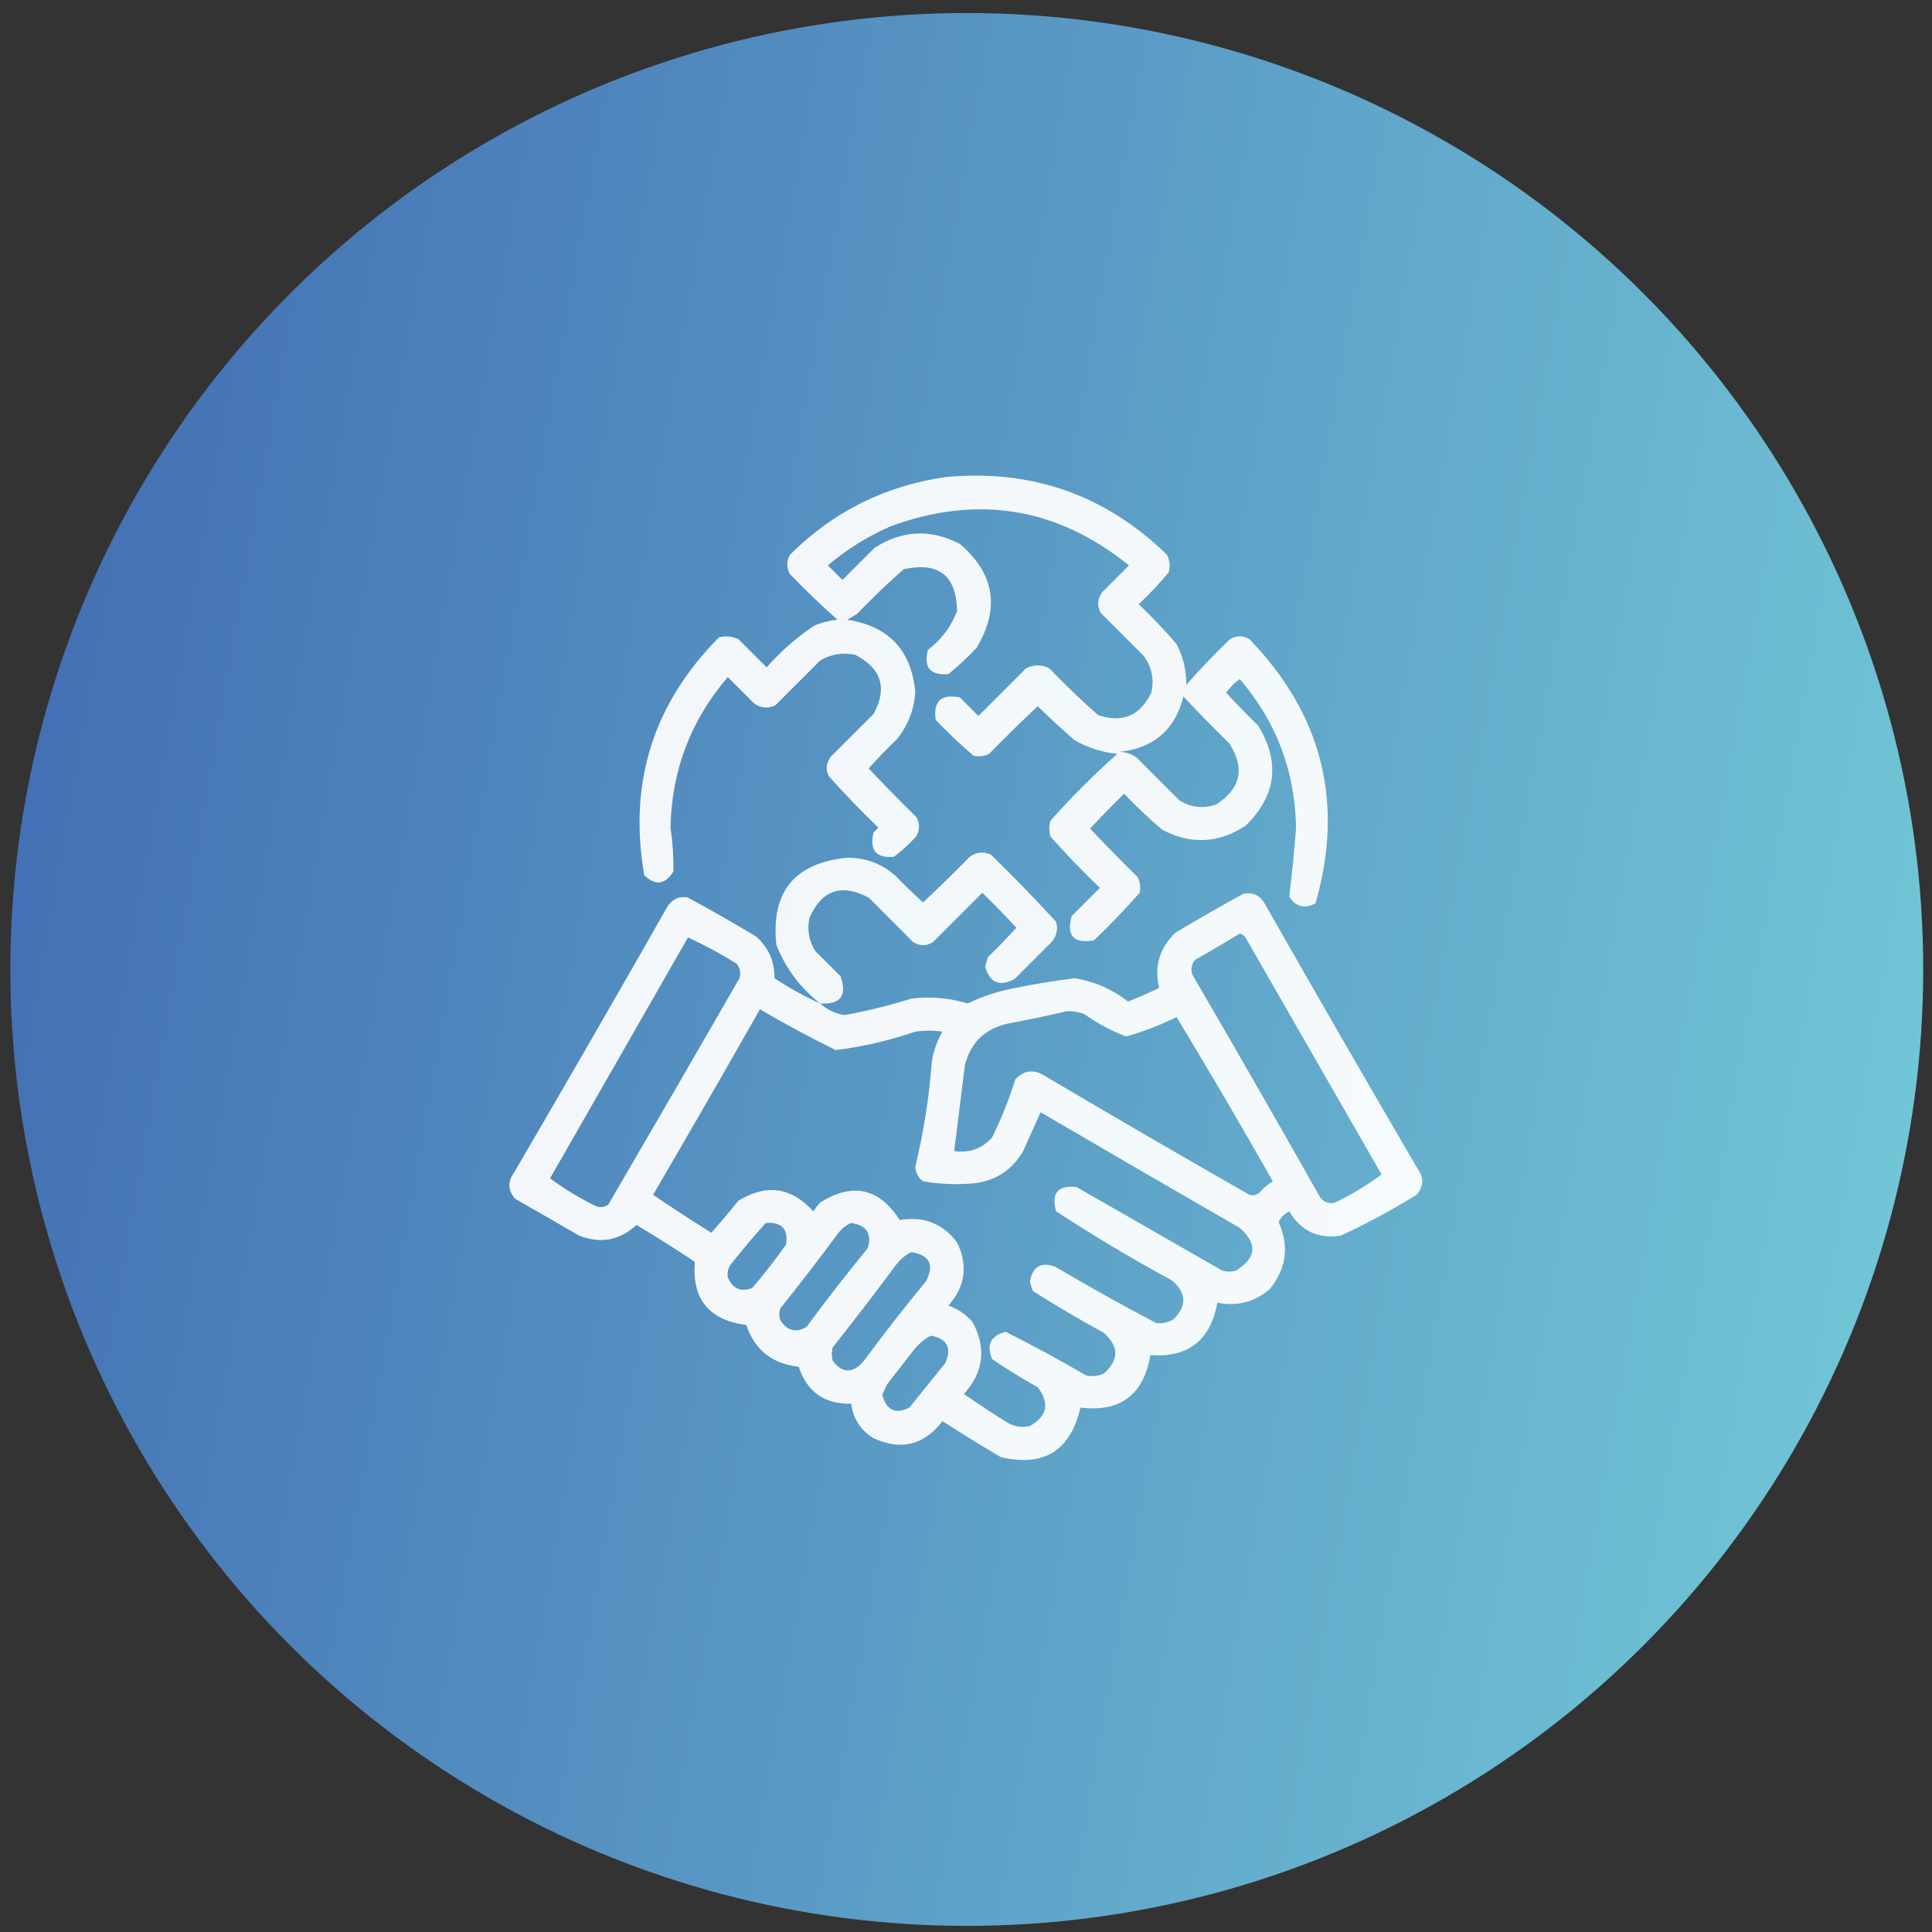
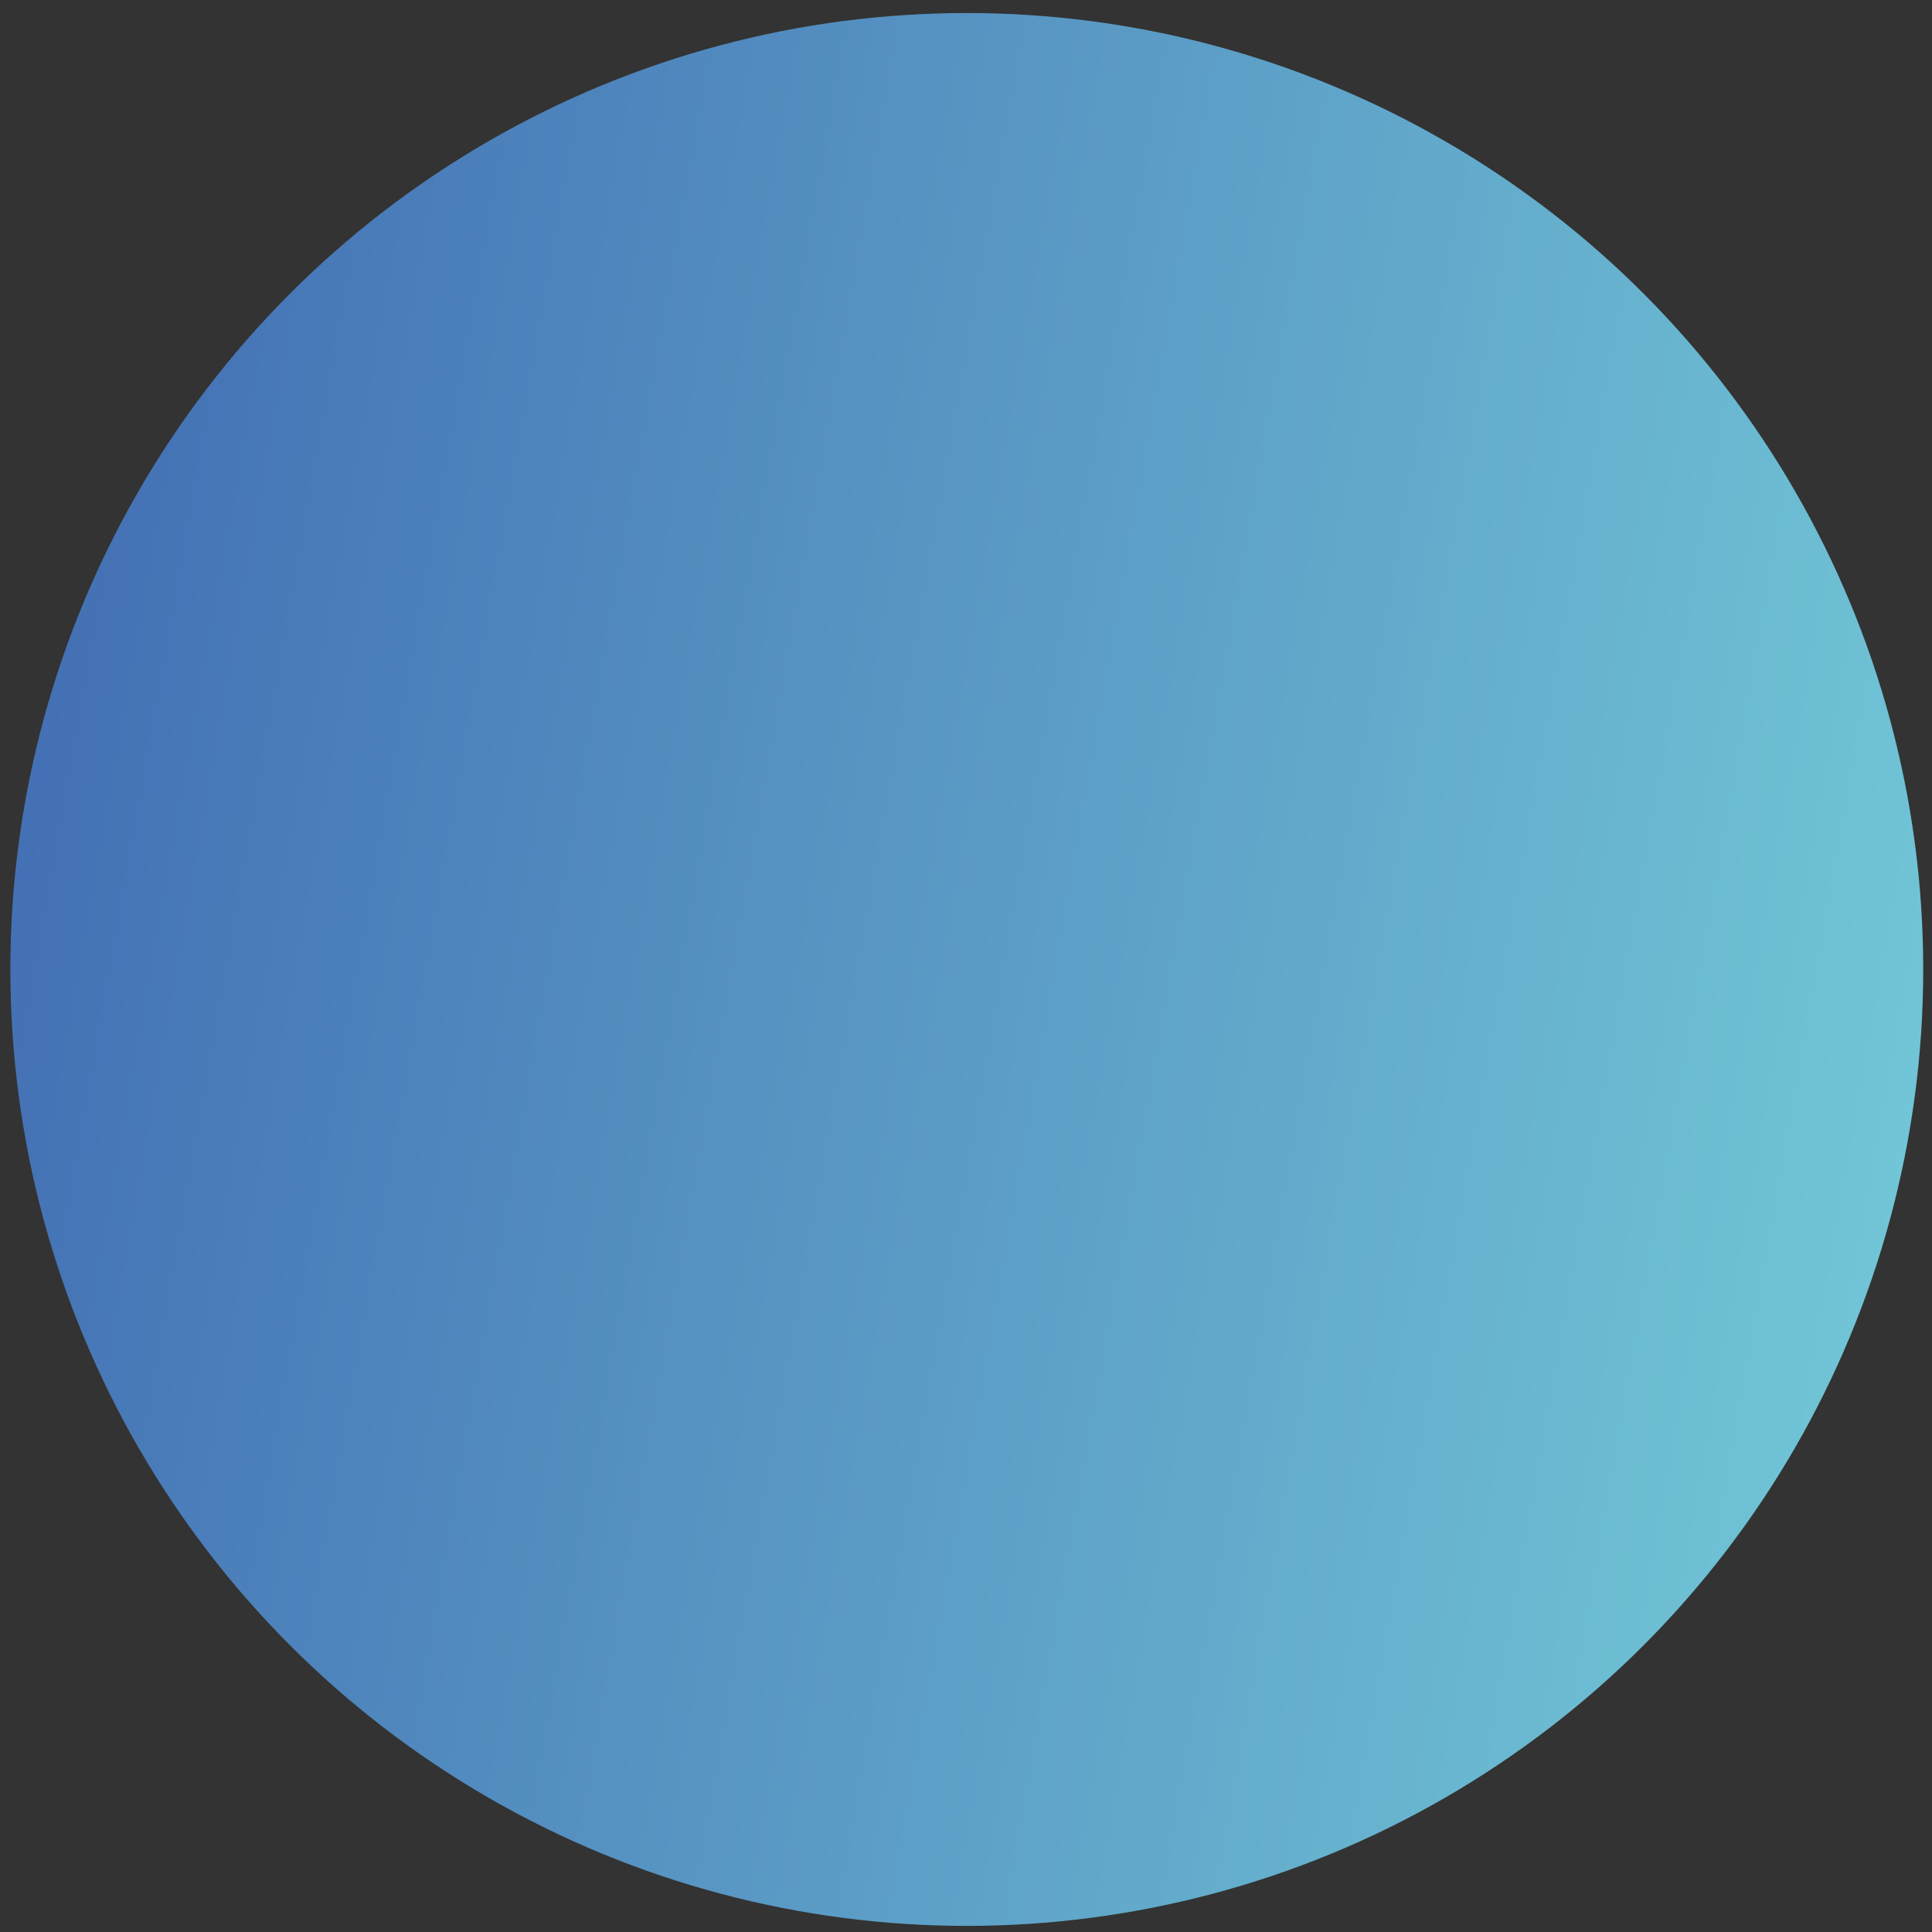
<svg xmlns="http://www.w3.org/2000/svg" width="101" height="101" viewBox="0 0 101 101" fill="none">
  <rect x="0" y="0" width="101" height="101" fill="#333333" stroke="none" />
  <circle cx="50.541" cy="50.681" r="50" fill="url(#paint0_linear_3197_334)" />
  <g clip-path="url(#clip0_3197_334)">
-     <path opacity="0.926" fill-rule="evenodd" clip-rule="evenodd" d="M49.474 24.935C53.959 24.528 57.801 25.882 61.002 28.998C61.15 29.289 61.183 29.594 61.103 29.912C60.616 30.501 60.091 31.06 59.529 31.588C60.226 32.251 60.886 32.945 61.509 33.67C61.854 34.337 62.023 35.048 62.017 35.803C62.742 34.976 63.504 34.181 64.302 33.416C64.641 33.213 64.98 33.213 65.318 33.416C69.131 37.361 70.282 41.965 68.771 47.228C68.19 47.523 67.733 47.405 67.4 46.873C67.545 45.679 67.664 44.477 67.755 43.267C67.701 40.307 66.719 37.717 64.81 35.498C64.539 35.701 64.302 35.938 64.099 36.209C64.639 36.8 65.198 37.375 65.775 37.935C66.941 39.856 66.721 41.599 65.115 43.166C63.701 44.096 62.245 44.164 60.748 43.369C60.057 42.78 59.397 42.153 58.767 41.49C58.156 42.084 57.564 42.693 56.99 43.318C57.801 44.18 58.63 45.026 59.478 45.857C59.605 46.119 59.639 46.39 59.58 46.67C58.821 47.53 58.026 48.359 57.193 49.158C56.126 49.344 55.736 48.92 56.025 47.888C56.516 47.398 57.007 46.907 57.498 46.416C56.597 45.55 55.734 44.652 54.908 43.724C54.84 43.453 54.84 43.183 54.908 42.912C56.008 41.676 57.176 40.508 58.412 39.408C57.616 39.328 56.871 39.091 56.177 38.697C55.519 38.123 54.876 37.531 54.248 36.92C53.386 37.731 52.54 38.56 51.709 39.408C51.447 39.535 51.176 39.569 50.896 39.51C50.205 38.92 49.545 38.294 48.916 37.631C48.781 36.649 49.204 36.259 50.185 36.463C50.507 36.784 50.828 37.106 51.15 37.428C51.98 36.598 52.809 35.769 53.638 34.939C54.045 34.736 54.451 34.736 54.857 34.939C55.673 35.789 56.519 36.601 57.396 37.377C58.67 37.815 59.601 37.425 60.189 36.209C60.348 35.497 60.212 34.854 59.783 34.279C59.038 33.534 58.293 32.789 57.548 32.045C57.333 31.652 57.367 31.28 57.65 30.927C58.107 30.471 58.564 30.013 59.021 29.556C55.25 26.519 51.086 25.842 46.529 27.525C45.343 28.05 44.26 28.727 43.279 29.556C43.533 29.81 43.787 30.064 44.041 30.318C44.599 29.759 45.158 29.201 45.717 28.642C47.163 27.709 48.653 27.641 50.185 28.439C52.001 29.998 52.289 31.809 51.048 33.873C50.588 34.367 50.097 34.824 49.576 35.244C48.625 35.31 48.27 34.886 48.509 33.974C49.216 33.439 49.723 32.762 50.033 31.943C49.999 30.082 49.068 29.354 47.24 29.759C46.397 30.501 45.584 31.28 44.802 32.096C44.633 32.197 44.464 32.299 44.295 32.4C46.45 32.728 47.635 33.981 47.849 36.158C47.795 37.094 47.474 37.924 46.884 38.646C46.375 39.139 45.884 39.646 45.412 40.17C46.223 41.032 47.052 41.878 47.9 42.709C48.091 43.051 48.091 43.389 47.9 43.724C47.541 44.117 47.152 44.473 46.732 44.791C45.802 44.875 45.446 44.452 45.666 43.521C45.75 43.437 45.835 43.352 45.92 43.267C45.019 42.401 44.156 41.504 43.33 40.576C43.155 40.231 43.189 39.893 43.431 39.56C44.176 38.816 44.921 38.071 45.666 37.326C46.406 35.97 46.084 34.938 44.701 34.228C44.049 34.096 43.439 34.198 42.873 34.533C42.094 35.312 41.316 36.09 40.537 36.869C40.151 37.057 39.778 37.024 39.42 36.767C38.963 36.31 38.505 35.853 38.048 35.396C36.111 37.653 35.112 40.276 35.052 43.267C35.166 44.022 35.217 44.784 35.205 45.553C34.776 46.249 34.268 46.317 33.681 45.756C32.84 40.935 34.143 36.788 37.592 33.314C37.943 33.231 38.282 33.265 38.607 33.416C39.098 33.907 39.589 34.398 40.08 34.888C40.819 34.047 41.648 33.319 42.568 32.705C42.959 32.541 43.365 32.439 43.787 32.4C42.927 31.642 42.097 30.846 41.298 30.013C41.108 29.678 41.108 29.34 41.298 28.998C43.573 26.735 46.298 25.381 49.474 24.935ZM61.865 36.412C62.637 37.235 63.433 38.047 64.252 38.849C65.101 40.139 64.881 41.206 63.592 42.049C62.916 42.29 62.272 42.222 61.662 41.846C60.917 41.101 60.172 40.356 59.427 39.611C59.159 39.413 58.855 39.312 58.513 39.306C60.311 39.116 61.428 38.151 61.865 36.412Z" fill="white" />
    <path opacity="0.921" fill-rule="evenodd" clip-rule="evenodd" d="M42.873 52.459C41.841 51.647 41.079 50.631 40.588 49.412C40.289 46.654 41.508 45.131 44.245 44.842C45.237 44.822 46.1 45.144 46.834 45.806C47.293 46.282 47.767 46.739 48.256 47.178C49.084 46.4 49.897 45.605 50.694 44.791C51.052 44.535 51.425 44.501 51.811 44.689C52.982 45.826 54.116 46.994 55.213 48.193C55.314 48.57 55.247 48.908 55.01 49.209C54.35 49.869 53.69 50.529 53.03 51.189C52.247 51.595 51.739 51.375 51.506 50.529C51.547 50.357 51.597 50.188 51.658 50.021C52.168 49.529 52.659 49.021 53.131 48.498C52.557 47.873 51.965 47.264 51.354 46.67C50.491 47.533 49.627 48.396 48.764 49.26C48.425 49.463 48.087 49.463 47.748 49.26C46.97 48.481 46.191 47.702 45.413 46.924C43.984 46.175 42.951 46.531 42.315 47.99C42.186 48.609 42.288 49.185 42.62 49.717C43.06 50.157 43.5 50.597 43.94 51.037C44.302 52.046 43.946 52.52 42.873 52.459Z" fill="white" />
    <path opacity="0.932" fill-rule="evenodd" clip-rule="evenodd" d="M42.873 52.459C43.237 52.784 43.66 52.987 44.143 53.068C45.328 52.852 46.495 52.565 47.647 52.205C48.649 52.084 49.631 52.168 50.592 52.459C51.305 52.114 52.049 51.86 52.827 51.697C53.937 51.467 55.054 51.281 56.178 51.138C57.213 51.309 58.144 51.715 58.971 52.357C59.521 52.14 60.063 51.903 60.596 51.646C60.332 50.51 60.62 49.545 61.459 48.752C62.628 48.049 63.813 47.372 65.014 46.72C65.466 46.633 65.822 46.785 66.081 47.177C68.729 51.832 71.404 56.47 74.104 61.092C74.449 61.566 74.432 62.023 74.053 62.463C72.774 63.255 71.454 63.965 70.092 64.595C68.908 64.776 68.01 64.353 67.401 63.326C67.146 63.446 66.959 63.632 66.842 63.885C67.403 65.141 67.25 66.309 66.385 67.388C65.583 68.071 64.669 68.308 63.643 68.099C63.28 70.073 62.112 70.987 60.139 70.841C59.784 72.924 58.566 73.838 56.483 73.584C55.963 75.841 54.575 76.704 52.319 76.174C51.29 75.567 50.274 74.941 49.272 74.295C48.289 75.567 47.07 75.855 45.616 75.158C44.971 74.734 44.599 74.142 44.498 73.381C43.106 73.413 42.192 72.769 41.756 71.451C40.371 71.3 39.457 70.573 39.014 69.267C37.062 69.009 36.164 67.909 36.323 65.966C35.322 65.297 34.307 64.654 33.276 64.037C32.394 64.846 31.395 65.032 30.28 64.595C29.163 63.952 28.045 63.309 26.928 62.666C26.549 62.226 26.533 61.769 26.877 61.295C29.578 56.673 32.252 52.035 34.901 47.381C35.16 46.989 35.515 46.836 35.967 46.923C37.169 47.575 38.353 48.252 39.522 48.955C40.176 49.529 40.498 50.257 40.487 51.138C41.247 51.645 42.043 52.085 42.873 52.459ZM64.811 48.802C64.971 48.847 65.089 48.948 65.166 49.107C67.519 53.203 69.872 57.3 72.225 61.396C71.467 61.962 70.654 62.453 69.787 62.869C69.483 62.946 69.229 62.861 69.026 62.615C66.817 58.705 64.583 54.812 62.323 50.935C62.243 50.655 62.294 50.401 62.475 50.173C63.271 49.73 64.049 49.273 64.811 48.802ZM35.967 49.006C36.84 49.408 37.687 49.865 38.506 50.377C38.687 50.605 38.738 50.858 38.659 51.138C36.386 55.091 34.101 59.035 31.803 62.97C31.614 63.102 31.411 63.136 31.194 63.072C30.327 62.656 29.515 62.165 28.756 61.599C31.166 57.398 33.569 53.2 35.967 49.006ZM39.725 52.763C41.023 53.52 42.343 54.231 43.686 54.896C45.105 54.719 46.493 54.398 47.85 53.931C48.324 53.864 48.798 53.864 49.272 53.931C48.986 54.418 48.799 54.943 48.713 55.506C48.575 57.359 48.287 59.187 47.85 60.99C47.865 61.308 48.001 61.562 48.256 61.752C49.163 61.912 50.077 61.946 50.998 61.853C52.105 61.694 52.934 61.135 53.487 60.177C53.793 59.497 54.098 58.82 54.401 58.146C57.863 60.173 61.333 62.188 64.811 64.189C65.755 65.02 65.687 65.765 64.608 66.424C64.371 66.491 64.134 66.491 63.897 66.424C61.358 64.968 58.819 63.512 56.28 62.056C55.297 61.955 54.942 62.379 55.213 63.326C57.175 64.609 59.189 65.81 61.256 66.931C62.028 67.574 62.062 68.251 61.358 68.963C61.072 69.137 60.767 69.205 60.444 69.166C58.659 68.228 56.899 67.246 55.163 66.22C54.428 65.953 53.988 66.207 53.842 66.982C53.883 67.154 53.934 67.324 53.995 67.49C55.204 68.258 56.44 68.986 57.702 69.674C58.505 70.388 58.505 71.099 57.702 71.806C57.406 71.94 57.102 71.974 56.788 71.908C55.405 71.1 54 70.339 52.573 69.623C51.793 69.827 51.556 70.301 51.862 71.045C52.632 71.574 53.427 72.065 54.248 72.517C54.883 73.355 54.748 74.032 53.842 74.549C53.407 74.647 53.001 74.579 52.623 74.345C51.865 73.874 51.12 73.384 50.389 72.873C51.423 71.734 51.576 70.481 50.846 69.115C50.499 68.713 50.075 68.425 49.577 68.252C50.464 67.26 50.617 66.16 50.034 64.951C49.276 63.955 48.277 63.565 47.038 63.783C45.956 62.104 44.568 61.799 42.873 62.869C42.743 63.012 42.624 63.164 42.518 63.326C41.372 62.063 40.069 61.877 38.608 62.767C38.145 63.339 37.671 63.898 37.186 64.443C36.157 63.803 35.141 63.143 34.139 62.463C36.027 59.239 37.889 56.006 39.725 52.763ZM55.772 52.865C56.087 52.85 56.392 52.901 56.686 53.017C57.37 53.5 58.098 53.889 58.87 54.185C59.78 53.927 60.66 53.588 61.51 53.17C63.224 56.005 64.9 58.866 66.537 61.752C66.271 61.917 66.034 62.12 65.827 62.361C65.67 62.482 65.501 62.515 65.319 62.463C61.747 60.423 58.193 58.358 54.655 56.267C54.074 55.881 53.549 55.932 53.081 56.42C52.754 57.468 52.347 58.483 51.862 59.467C51.336 60.052 50.675 60.288 49.881 60.177C50.071 58.689 50.257 57.2 50.44 55.709C50.718 54.543 51.445 53.815 52.623 53.525C53.691 53.325 54.74 53.105 55.772 52.865ZM40.03 63.935C40.858 63.867 41.214 64.239 41.096 65.052C40.542 65.843 39.95 66.605 39.319 67.338C38.724 67.557 38.301 67.371 38.049 66.779C38.016 66.57 38.05 66.367 38.151 66.17C38.756 65.395 39.382 64.65 40.03 63.935ZM44.498 63.935C45.301 64.052 45.588 64.492 45.362 65.256C44.259 66.599 43.192 67.97 42.163 69.369C41.607 69.692 41.15 69.574 40.791 69.013C40.724 68.81 40.724 68.607 40.791 68.404C41.832 67.102 42.847 65.782 43.838 64.443C44.022 64.207 44.242 64.038 44.498 63.935ZM47.647 65.459C48.604 65.613 48.858 66.121 48.409 66.982C47.286 68.341 46.203 69.729 45.159 71.146C44.591 71.81 44.049 71.81 43.534 71.146C43.466 70.909 43.466 70.672 43.534 70.435C44.675 68.998 45.793 67.542 46.885 66.068C47.102 65.799 47.356 65.596 47.647 65.459ZM48.663 69.826C49.515 69.983 49.769 70.457 49.424 71.248C48.798 72.026 48.172 72.805 47.545 73.584C46.815 73.946 46.34 73.726 46.123 72.924C46.194 72.731 46.279 72.545 46.377 72.365C46.851 71.756 47.325 71.146 47.799 70.537C48.05 70.234 48.337 69.997 48.663 69.826Z" fill="white" />
  </g>
  <defs>
    <linearGradient id="paint0_linear_3197_334" x1="0.541" y1="0.681" x2="116.262" y2="21.047" gradientUnits="userSpaceOnUse">
      <stop stop-color="#406AB2" />
      <stop offset="1" stop-color="#75CDD9" />
    </linearGradient>
    <clipPath id="clip0_3197_334">
-       <rect width="52" height="52" fill="white" transform="translate(24.541 24.681)" />
-     </clipPath>
+       </clipPath>
  </defs>
</svg>